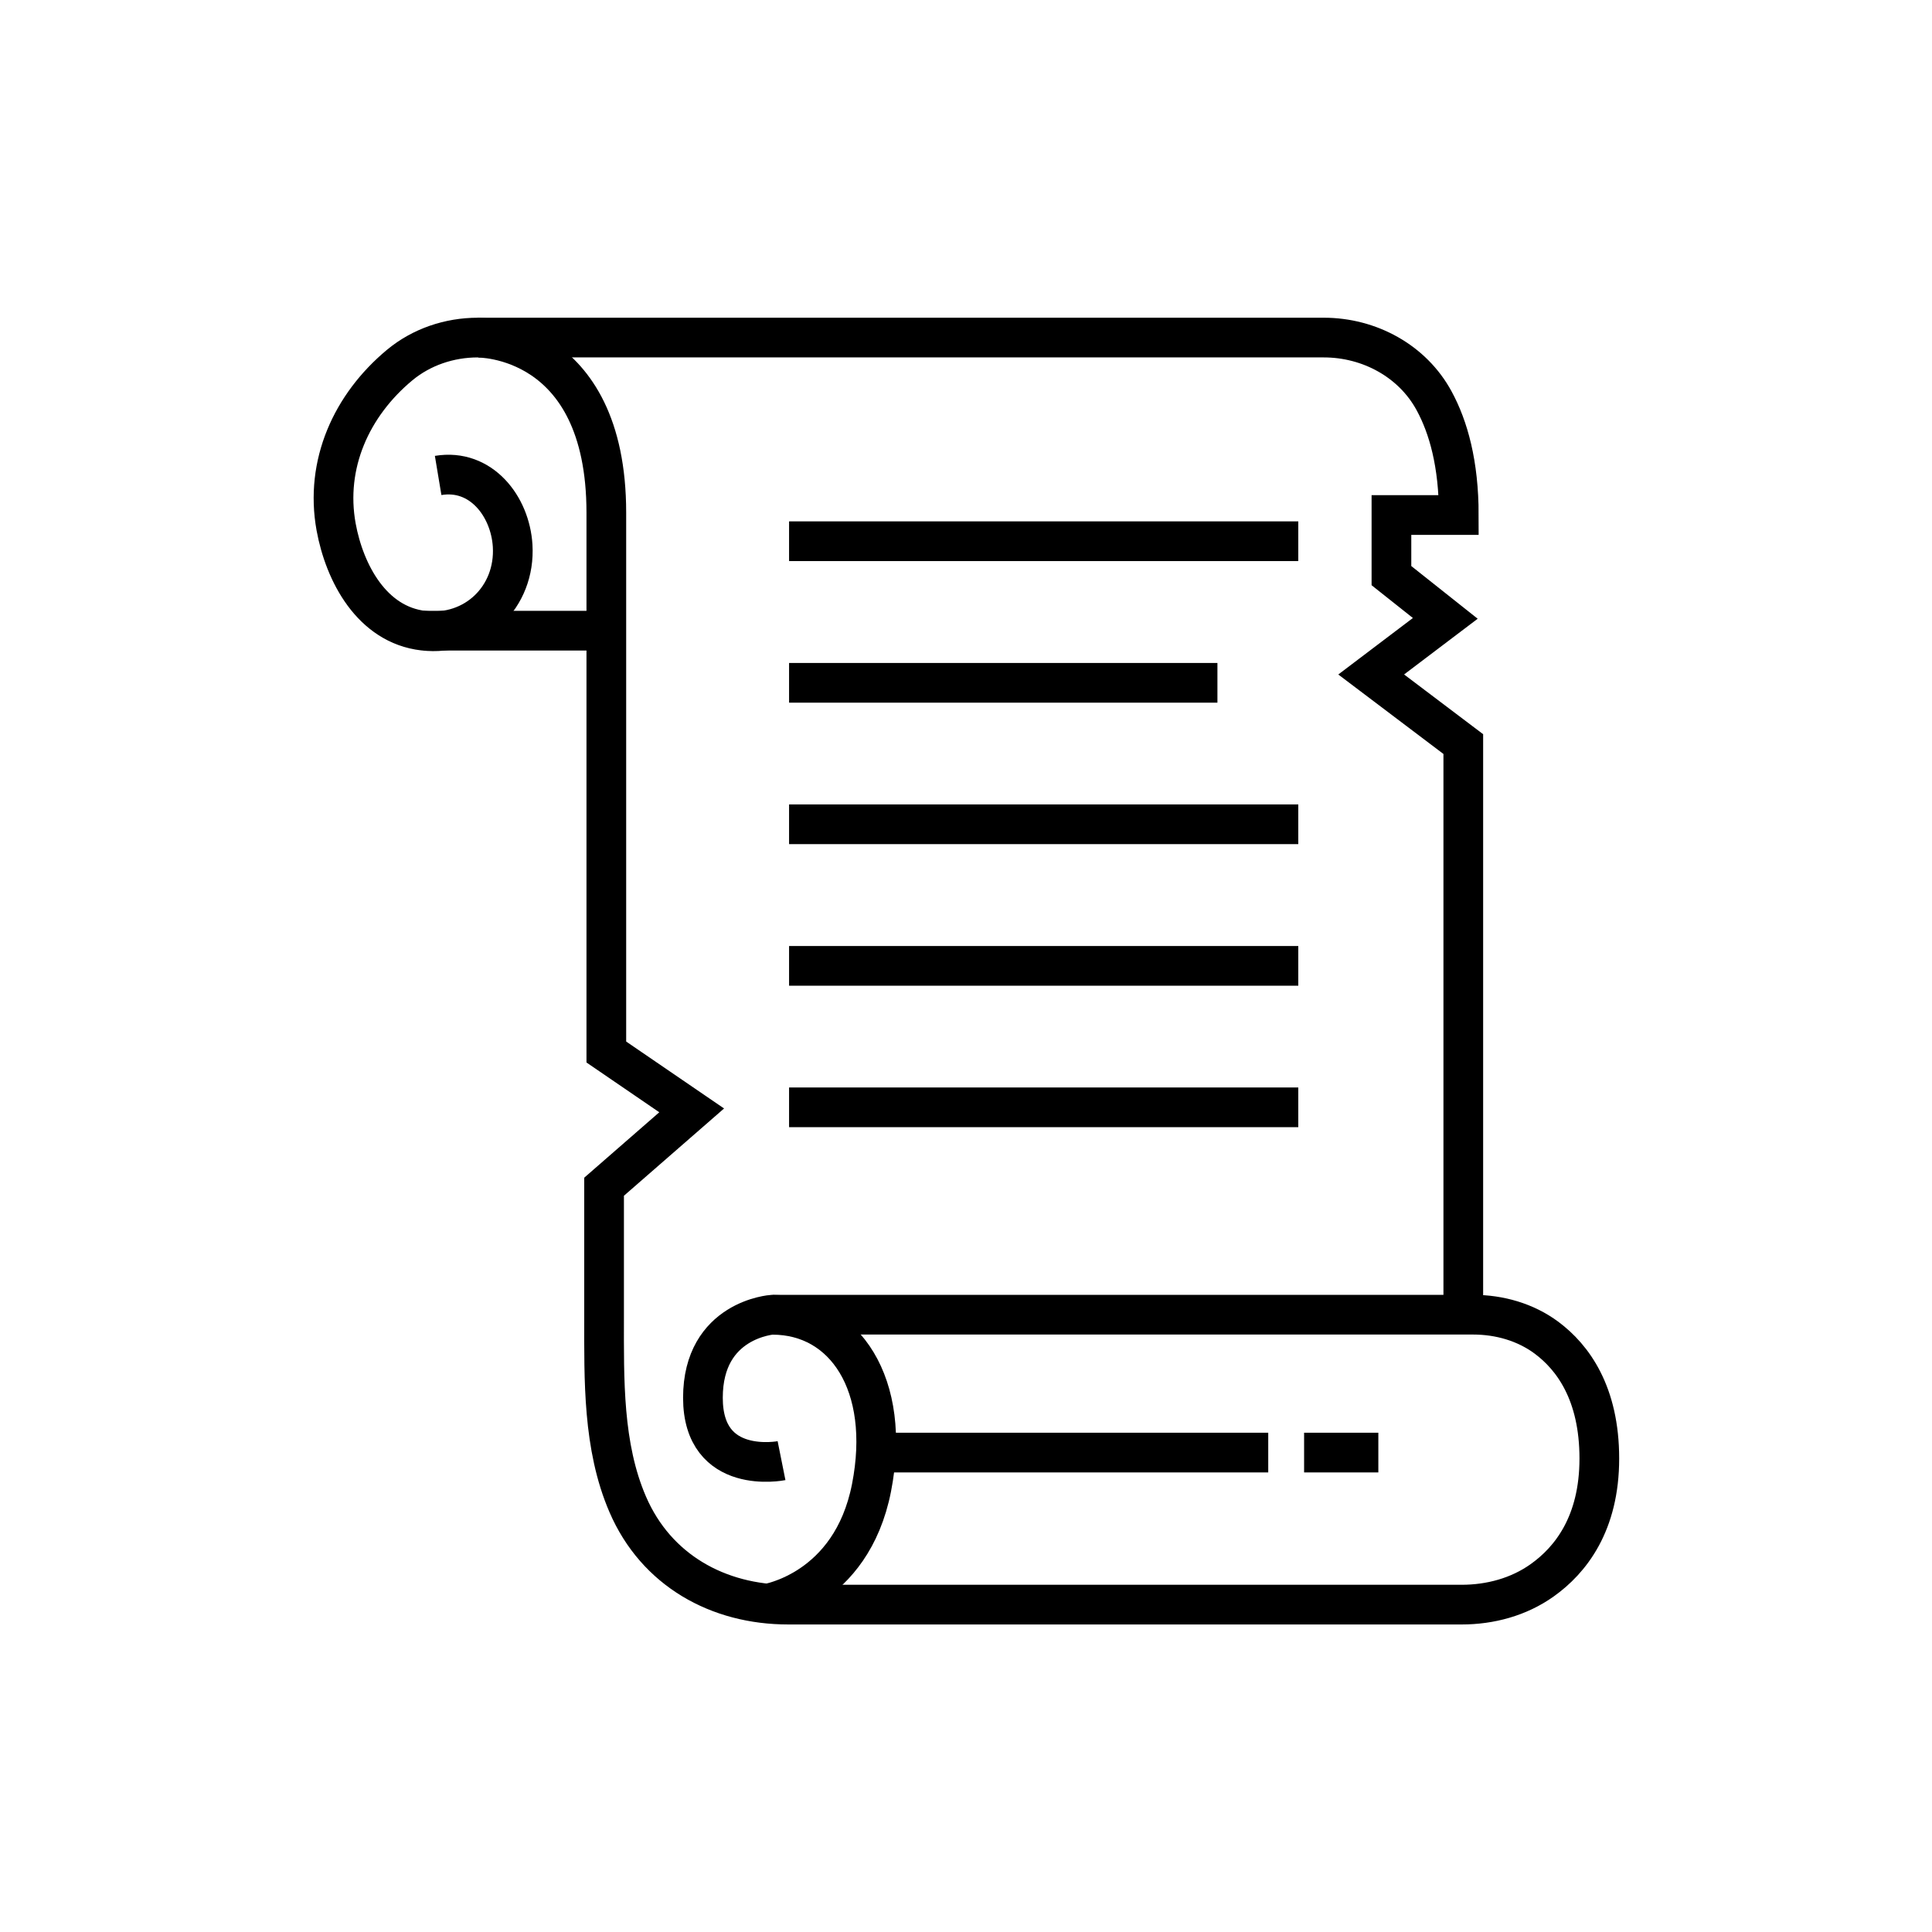
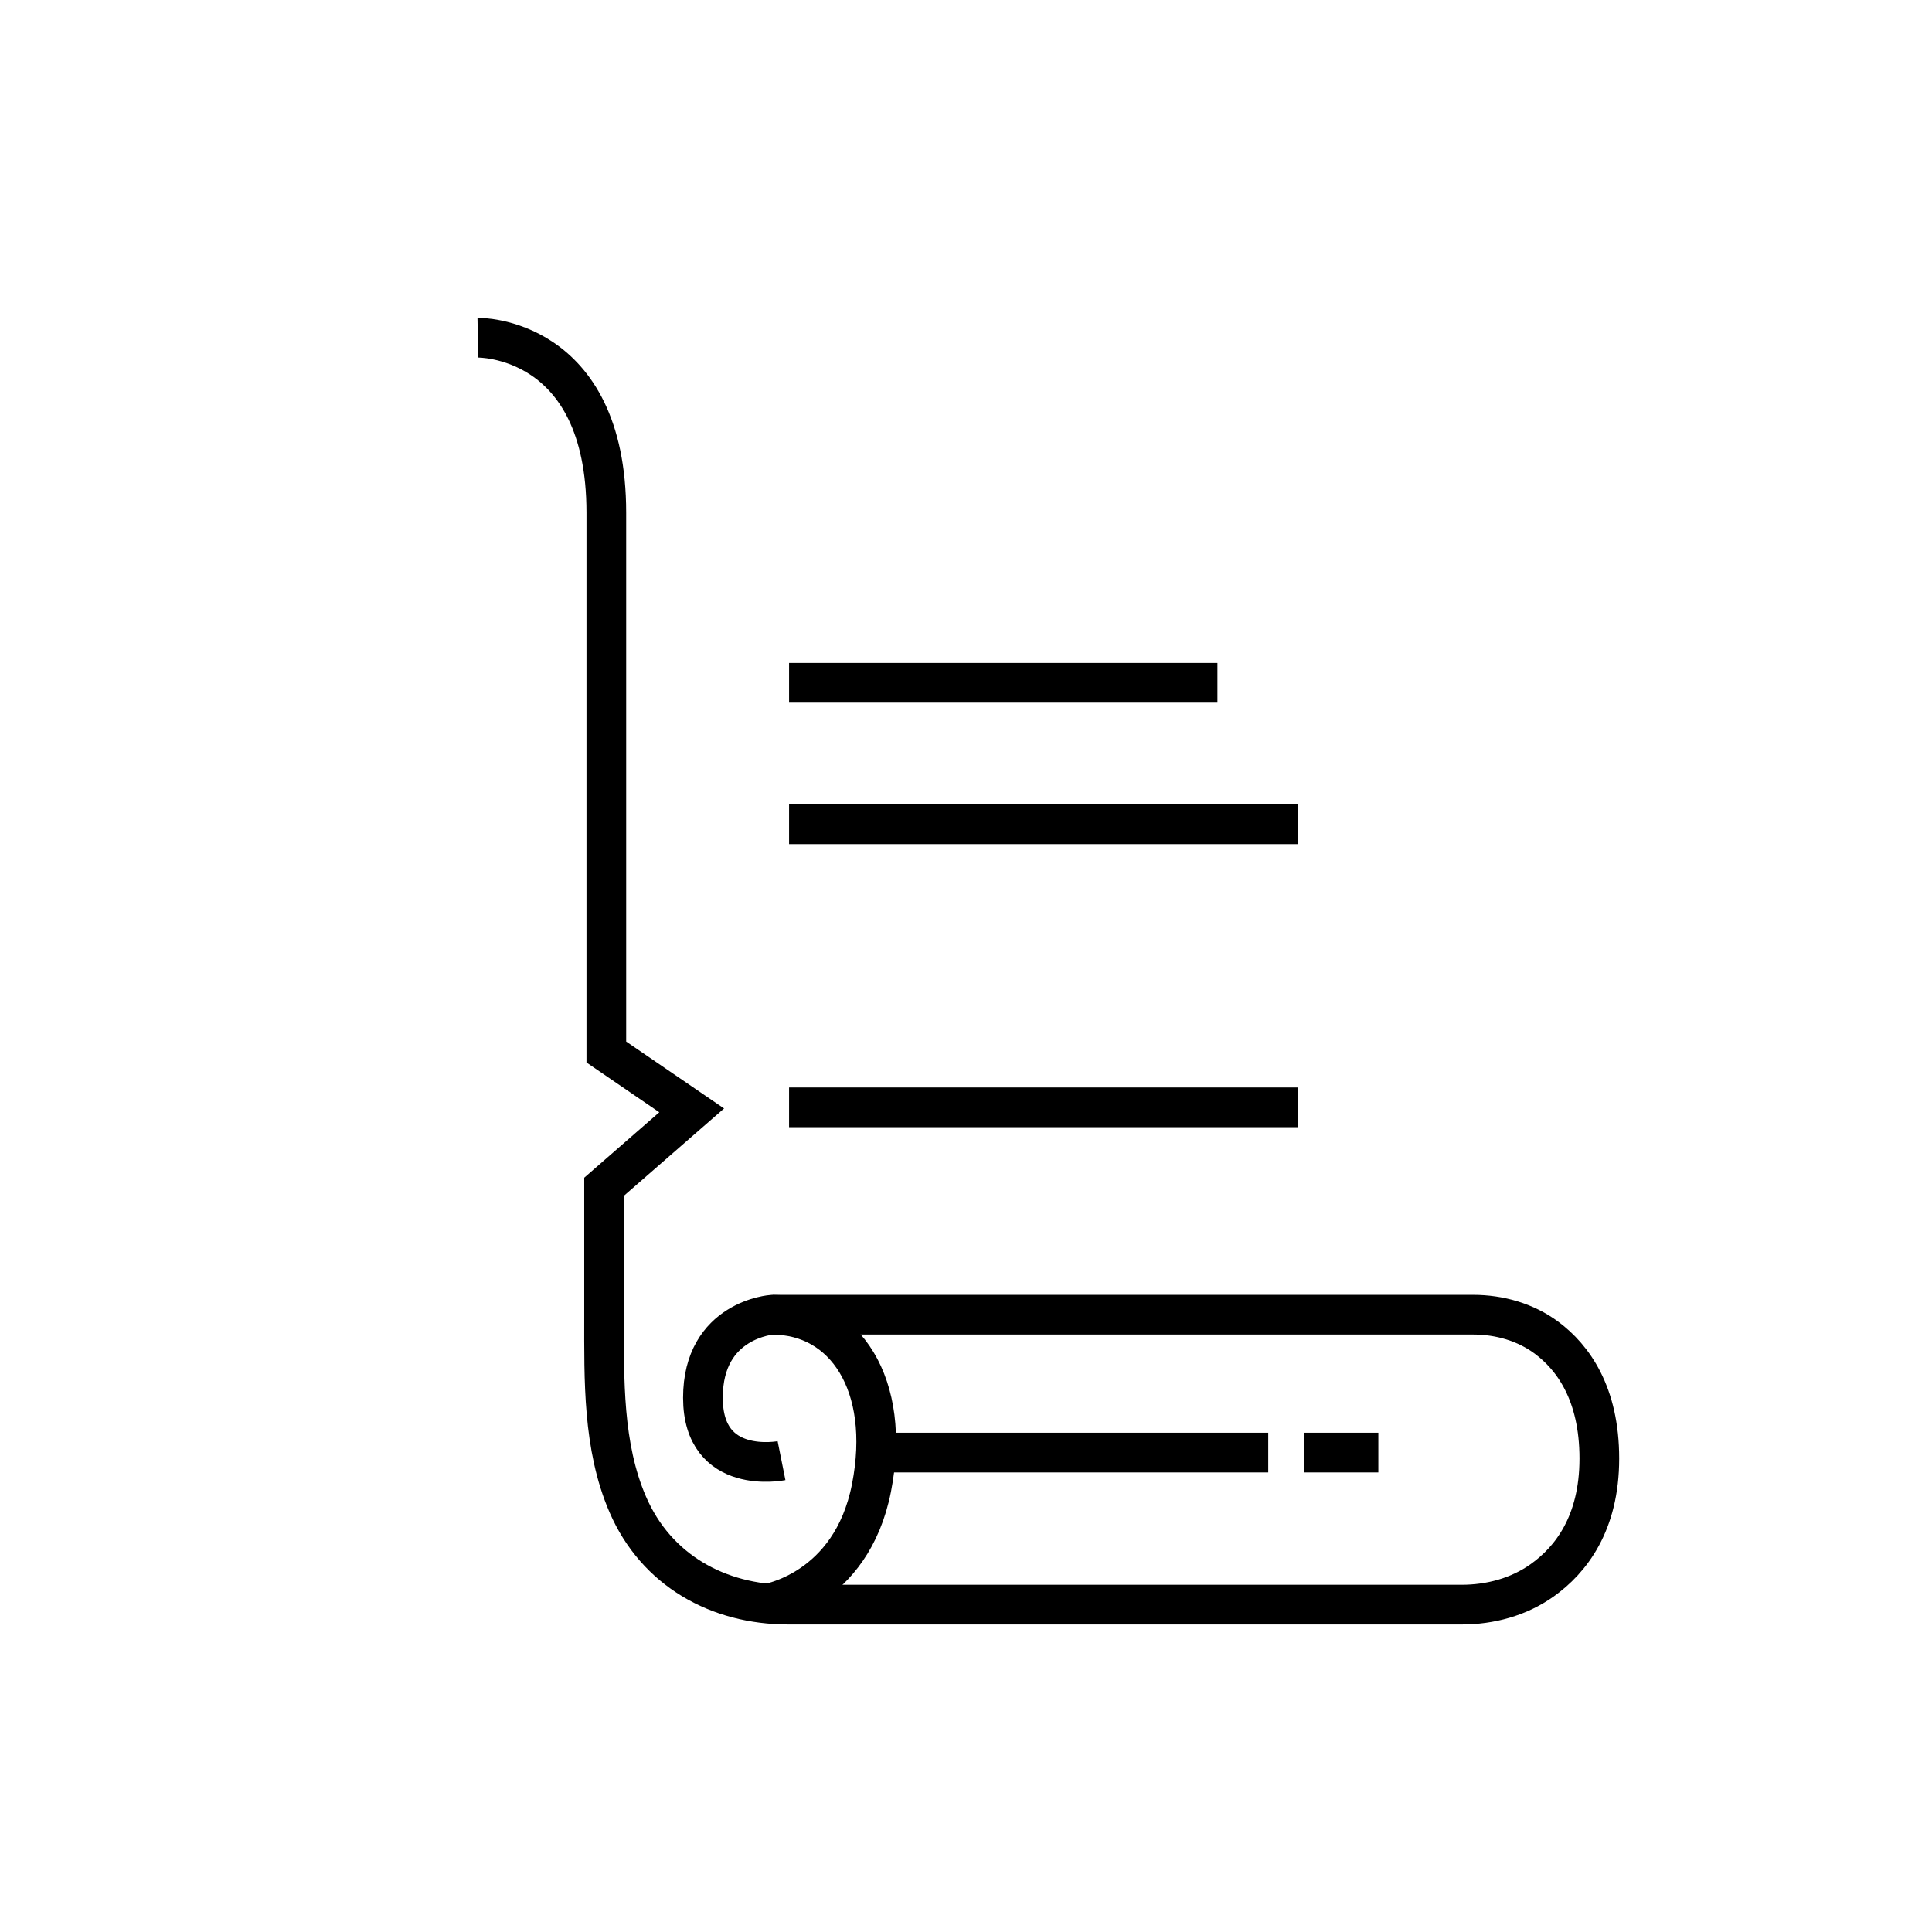
<svg xmlns="http://www.w3.org/2000/svg" id="Layer_2" data-name="Layer 2" viewBox="0 0 146 146">
  <defs>
    <style> .cls-1, .cls-2 { fill: none; } .cls-2 { stroke: #000; stroke-miterlimit: 10; stroke-width: 3px; } </style>
  </defs>
  <g id="Layer_1-2" data-name="Layer 1">
    <rect class="cls-1" width="146" height="146" />
  </g>
  <g id="Layer_2-2" data-name="Layer 2">
-     <path class="cls-2" d="M33.11,35.93c3.24-.54,5.45,2.33,5.63,5.31.23,3.87-2.86,6.87-6.74,6.42-3.89-.45-5.96-4.34-6.6-7.84-.86-4.75,1.16-9.2,4.8-12.23,1.65-1.37,3.76-2.08,5.91-2.08h63.93c3.44,0,6.71,1.77,8.34,4.79,1.07,1.97,1.86,4.74,1.86,8.62h-5.09v4.58l4.07,3.23-5.6,4.24,6.96,5.26v43.12" />
-     <line class="cls-2" x1="32" y1="47.66" x2="45.6" y2="47.66" />
    <path class="cls-2" d="M36.11,25.52s9.71-.18,9.71,13.23v40.75l6.45,4.41-6.62,5.77v9.87c0,4.69-.11,9.75,1.79,14.14,2.15,4.98,6.83,7.57,12.13,7.57h50.89c2.16,0,4.31-.58,6.07-1.83,2.16-1.53,4.33-4.29,4.33-9.21s-1.99-7.64-3.99-9.13c-1.59-1.18-3.56-1.74-5.55-1.74h-52.94s-5.26.34-5.26,6.28,5.94,4.75,5.94,4.75" />
    <path class="cls-2" d="M57.92,121.2s6.41-.96,7.94-8.77-2.04-13.07-7.47-13.07" />
    <line class="cls-2" x1="65.97" y1="109.77" x2="95.84" y2="109.77" />
    <line class="cls-2" x1="98.55" y1="109.77" x2="104.16" y2="109.77" />
    <line class="cls-2" x1="59.63" y1="83.68" x2="98.11" y2="83.68" />
-     <line class="cls-2" x1="59.63" y1="72.99" x2="98.11" y2="72.99" />
    <line class="cls-2" x1="59.63" y1="62.29" x2="98.11" y2="62.29" />
-     <line class="cls-2" x1="59.63" y1="40.9" x2="98.11" y2="40.9" />
    <line class="cls-2" x1="59.63" y1="51.6" x2="92" y2="51.6" />
  </g>
</svg>